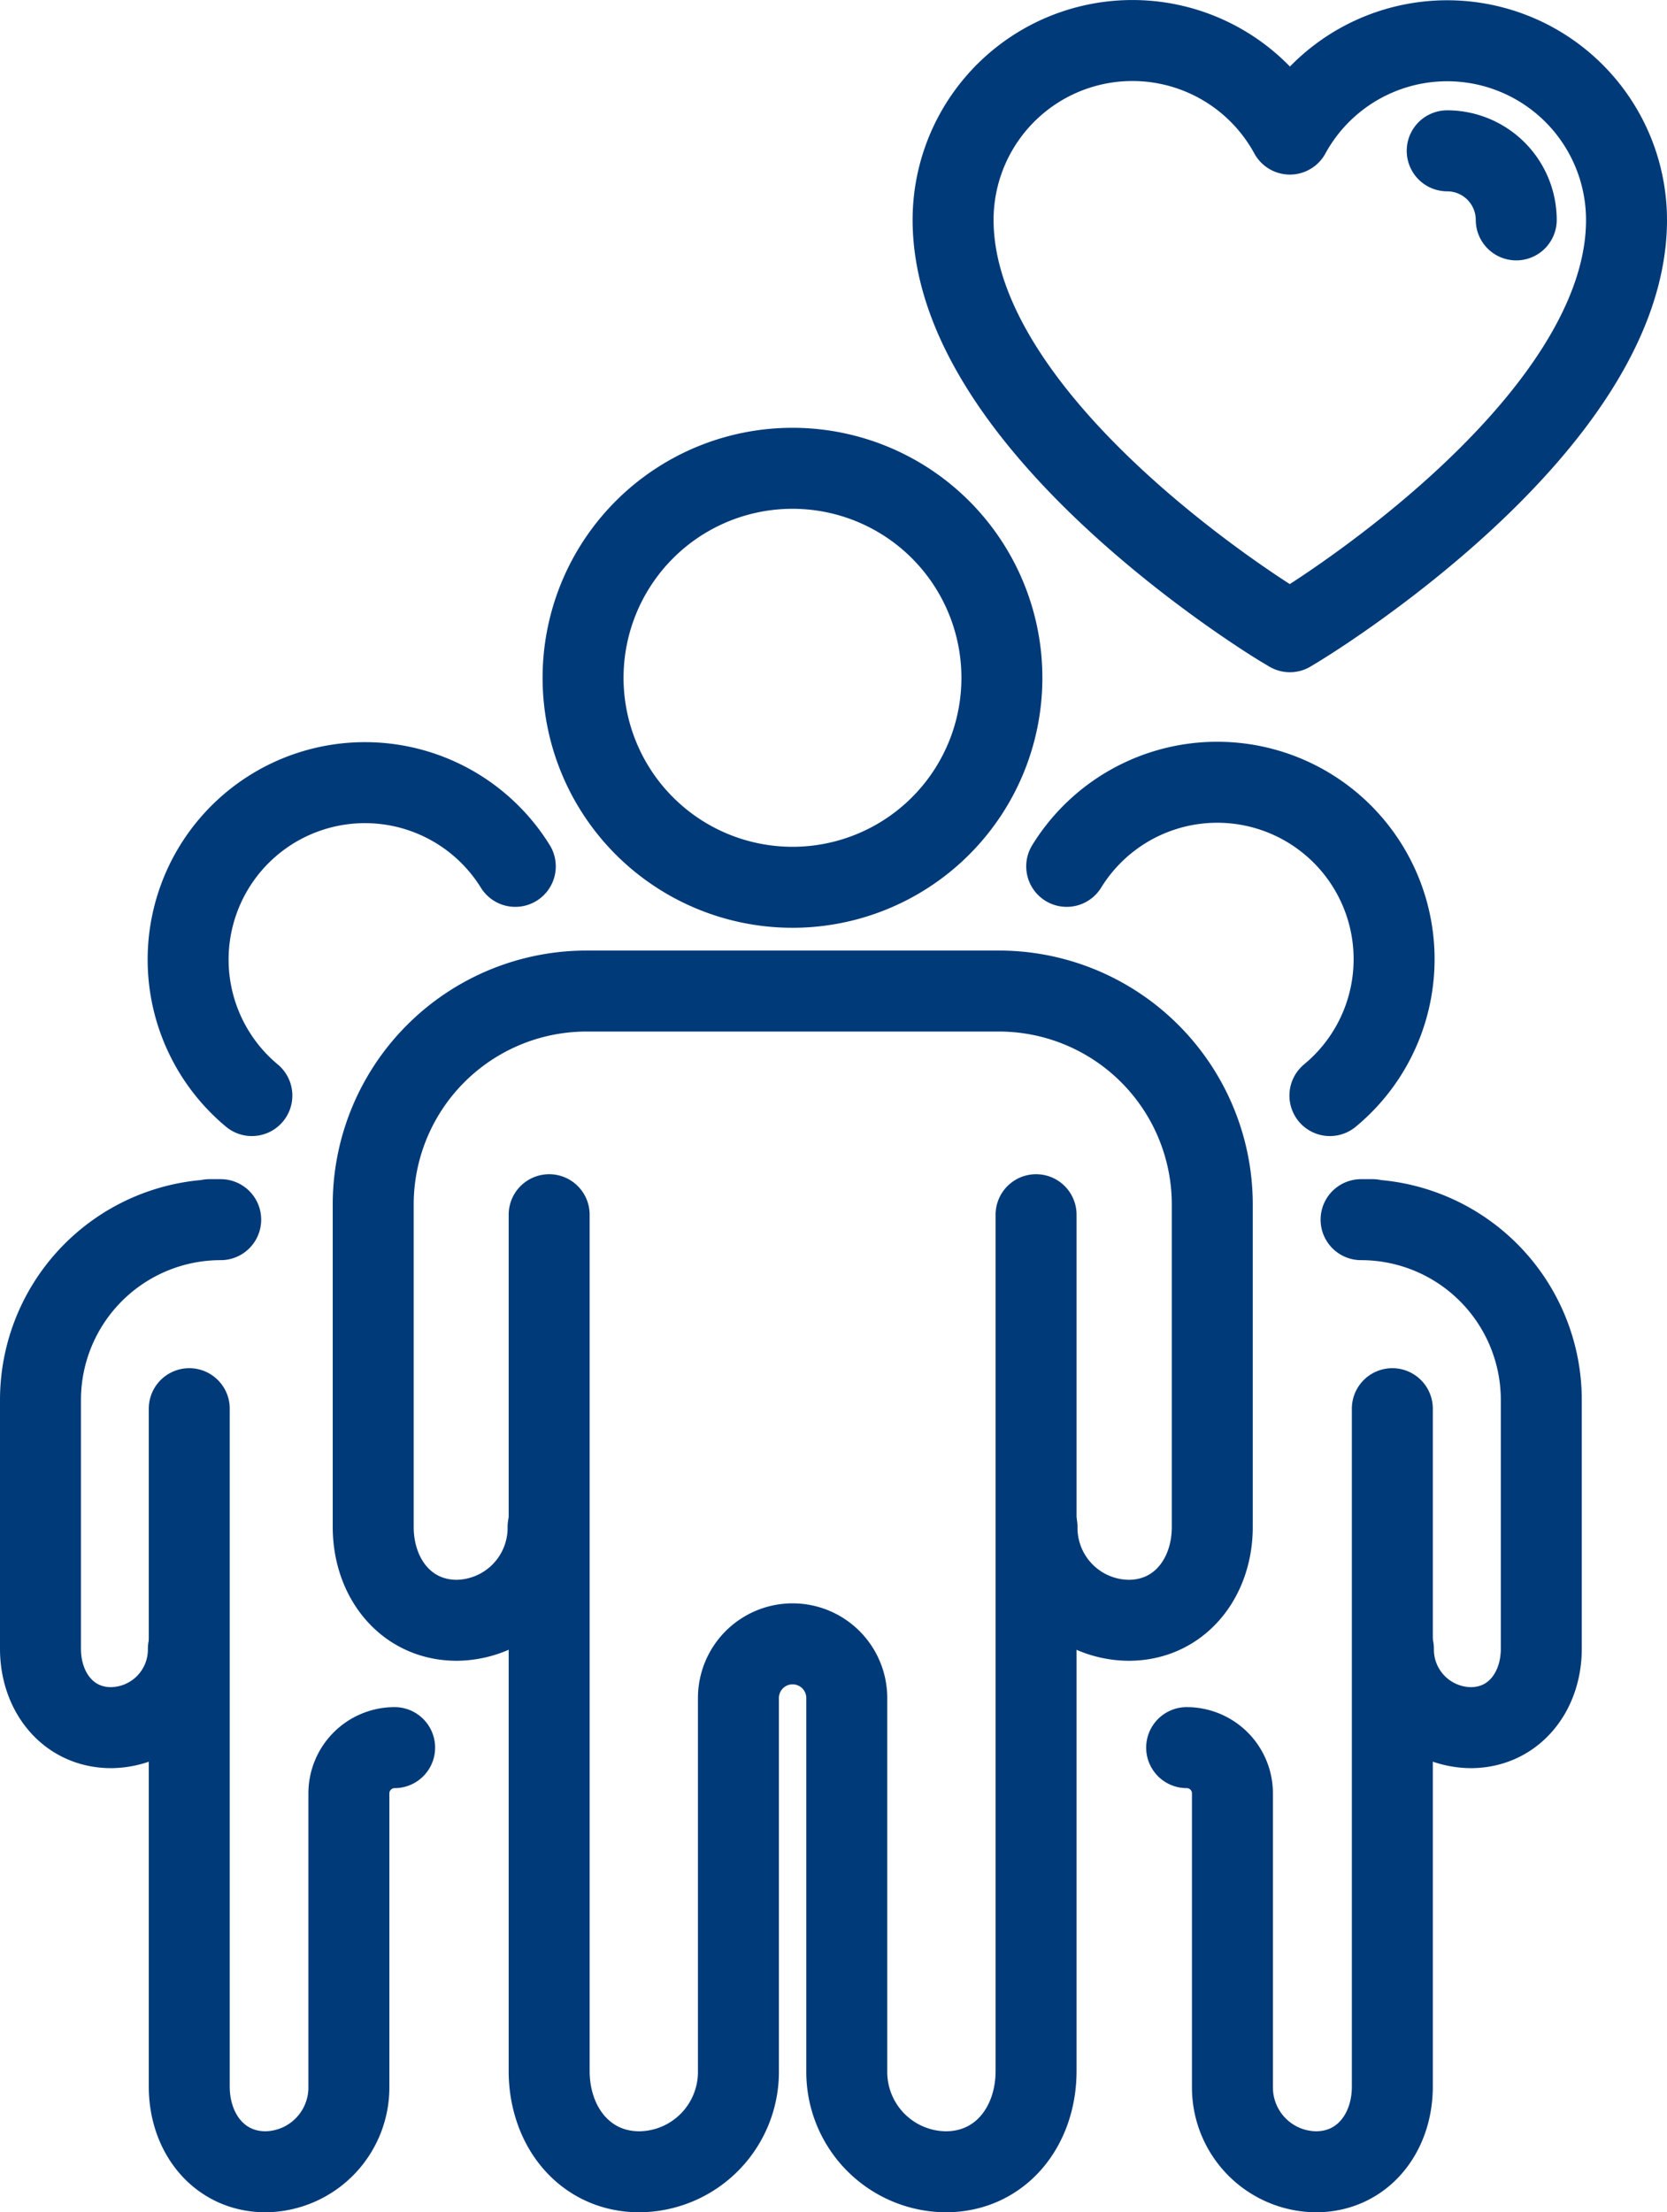
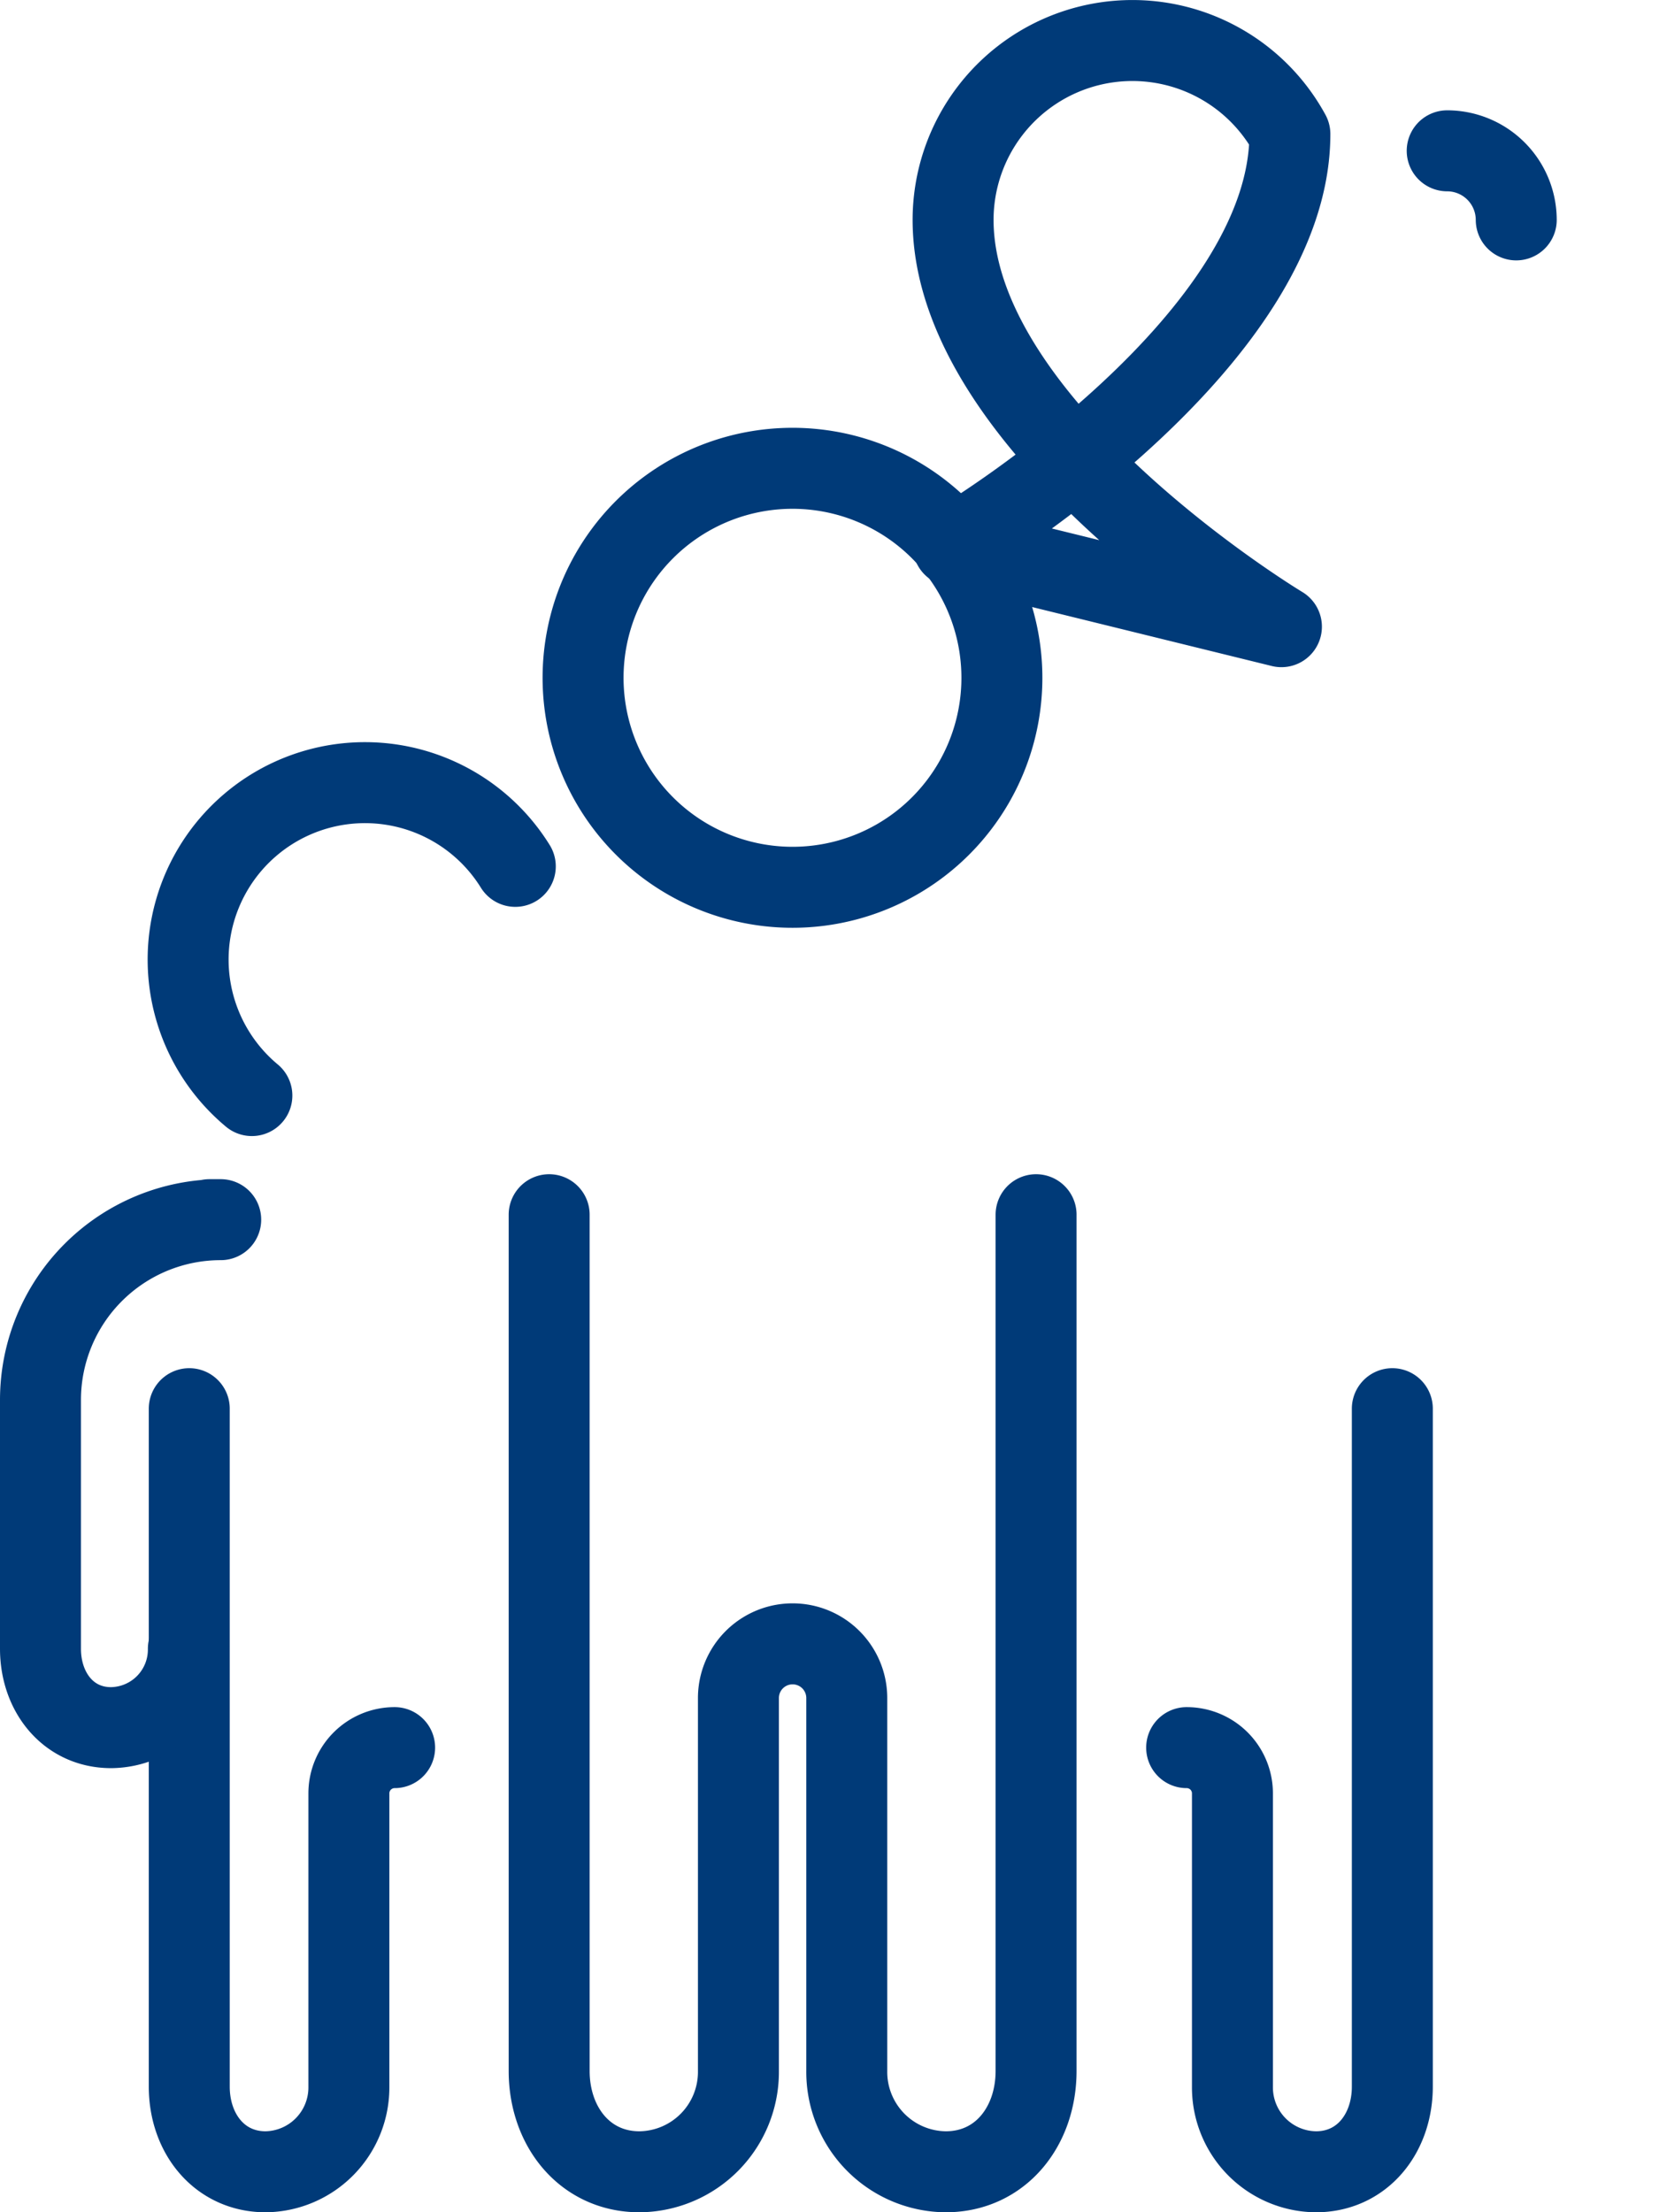
<svg xmlns="http://www.w3.org/2000/svg" id="Layer_1" data-name="Layer 1" viewBox="0 0 370.64 491.68">
  <defs>
    <style>.cls-1{fill:none;stroke:#003a78;stroke-linecap:round;stroke-linejoin:round;stroke-width:18px;}</style>
  </defs>
  <path class="cls-1" d="M119.51,316.11V466.77c0,10.46,6.72,18.94,17,18.94A18.75,18.75,0,0,0,155,466.77V401.61a10.17,10.17,0,0,1,10.17-10.17" transform="translate(-77.43 -3.03)" />
  <path class="cls-1" d="M133.43,246.52A39.32,39.32,0,1,1,192,195.58" transform="translate(-77.43 -3.03)" />
-   <path class="cls-1" d="M199.29,342.38A20.55,20.55,0,0,1,179,363.14c-11.23,0-18.59-9.3-18.59-20.76V270.75a47.45,47.45,0,0,1,47.45-47.46h91.65a47.46,47.46,0,0,1,47.46,47.46v71.63c0,11.46-7.37,20.76-18.6,20.76A20.55,20.55,0,0,1,308,342.38" transform="translate(-77.43 -3.03)" />
  <path class="cls-1" d="M199.53,273V463.29c0,12.38,7.95,22.42,20.08,22.42a22.2,22.2,0,0,0,22-22.42V380.42a12,12,0,0,1,24.09,0v82.87a22.2,22.2,0,0,0,22,22.42c12.13,0,20.09-10,20.09-22.42V273" transform="translate(-77.43 -3.03)" />
  <path class="cls-1" d="M253.64,200.23a46.56,46.56,0,1,1,46.55-46.55A46.54,46.54,0,0,1,253.64,200.23Z" transform="translate(-77.43 -3.03)" />
-   <path class="cls-1" d="M387.24,369.48A17.36,17.36,0,0,0,404.42,387c9.48,0,15.7-7.85,15.7-17.53v-55.3a40.07,40.07,0,0,0-40.07-40.07h2.53" transform="translate(-77.43 -3.03)" />
  <path class="cls-1" d="M387,316.11V466.77c0,10.46-6.72,18.94-17,18.94a18.75,18.75,0,0,1-18.55-18.94V401.61a10.17,10.17,0,0,0-10.18-10.17" transform="translate(-77.43 -3.03)" />
-   <path class="cls-1" d="M373.12,246.52a39.32,39.32,0,1,0-58.52-50.94" transform="translate(-77.43 -3.03)" />
  <path class="cls-1" d="M119.31,369.48A17.36,17.36,0,0,1,102.13,387c-9.48,0-15.7-7.85-15.7-17.53v-55.3a40.07,40.07,0,0,1,40.07-40.07H124" transform="translate(-77.43 -3.03)" />
  <path class="cls-1" d="M399.2,36.55A15.37,15.37,0,0,1,414.55,51.9" transform="translate(-77.43 -3.03)" />
-   <path class="cls-1" d="M362.34,142.31c-3-1.81-73-44.84-73-90.41a39.87,39.87,0,0,1,74.88-19.07A39.87,39.87,0,0,1,439.07,51.9c0,45.57-70.05,88.6-73,90.41l-1.85,1.12Z" transform="translate(-77.43 -3.03)" />
+   <path class="cls-1" d="M362.34,142.31c-3-1.81-73-44.84-73-90.41a39.87,39.87,0,0,1,74.88-19.07c0,45.57-70.05,88.6-73,90.41l-1.85,1.12Z" transform="translate(-77.43 -3.03)" />
</svg>